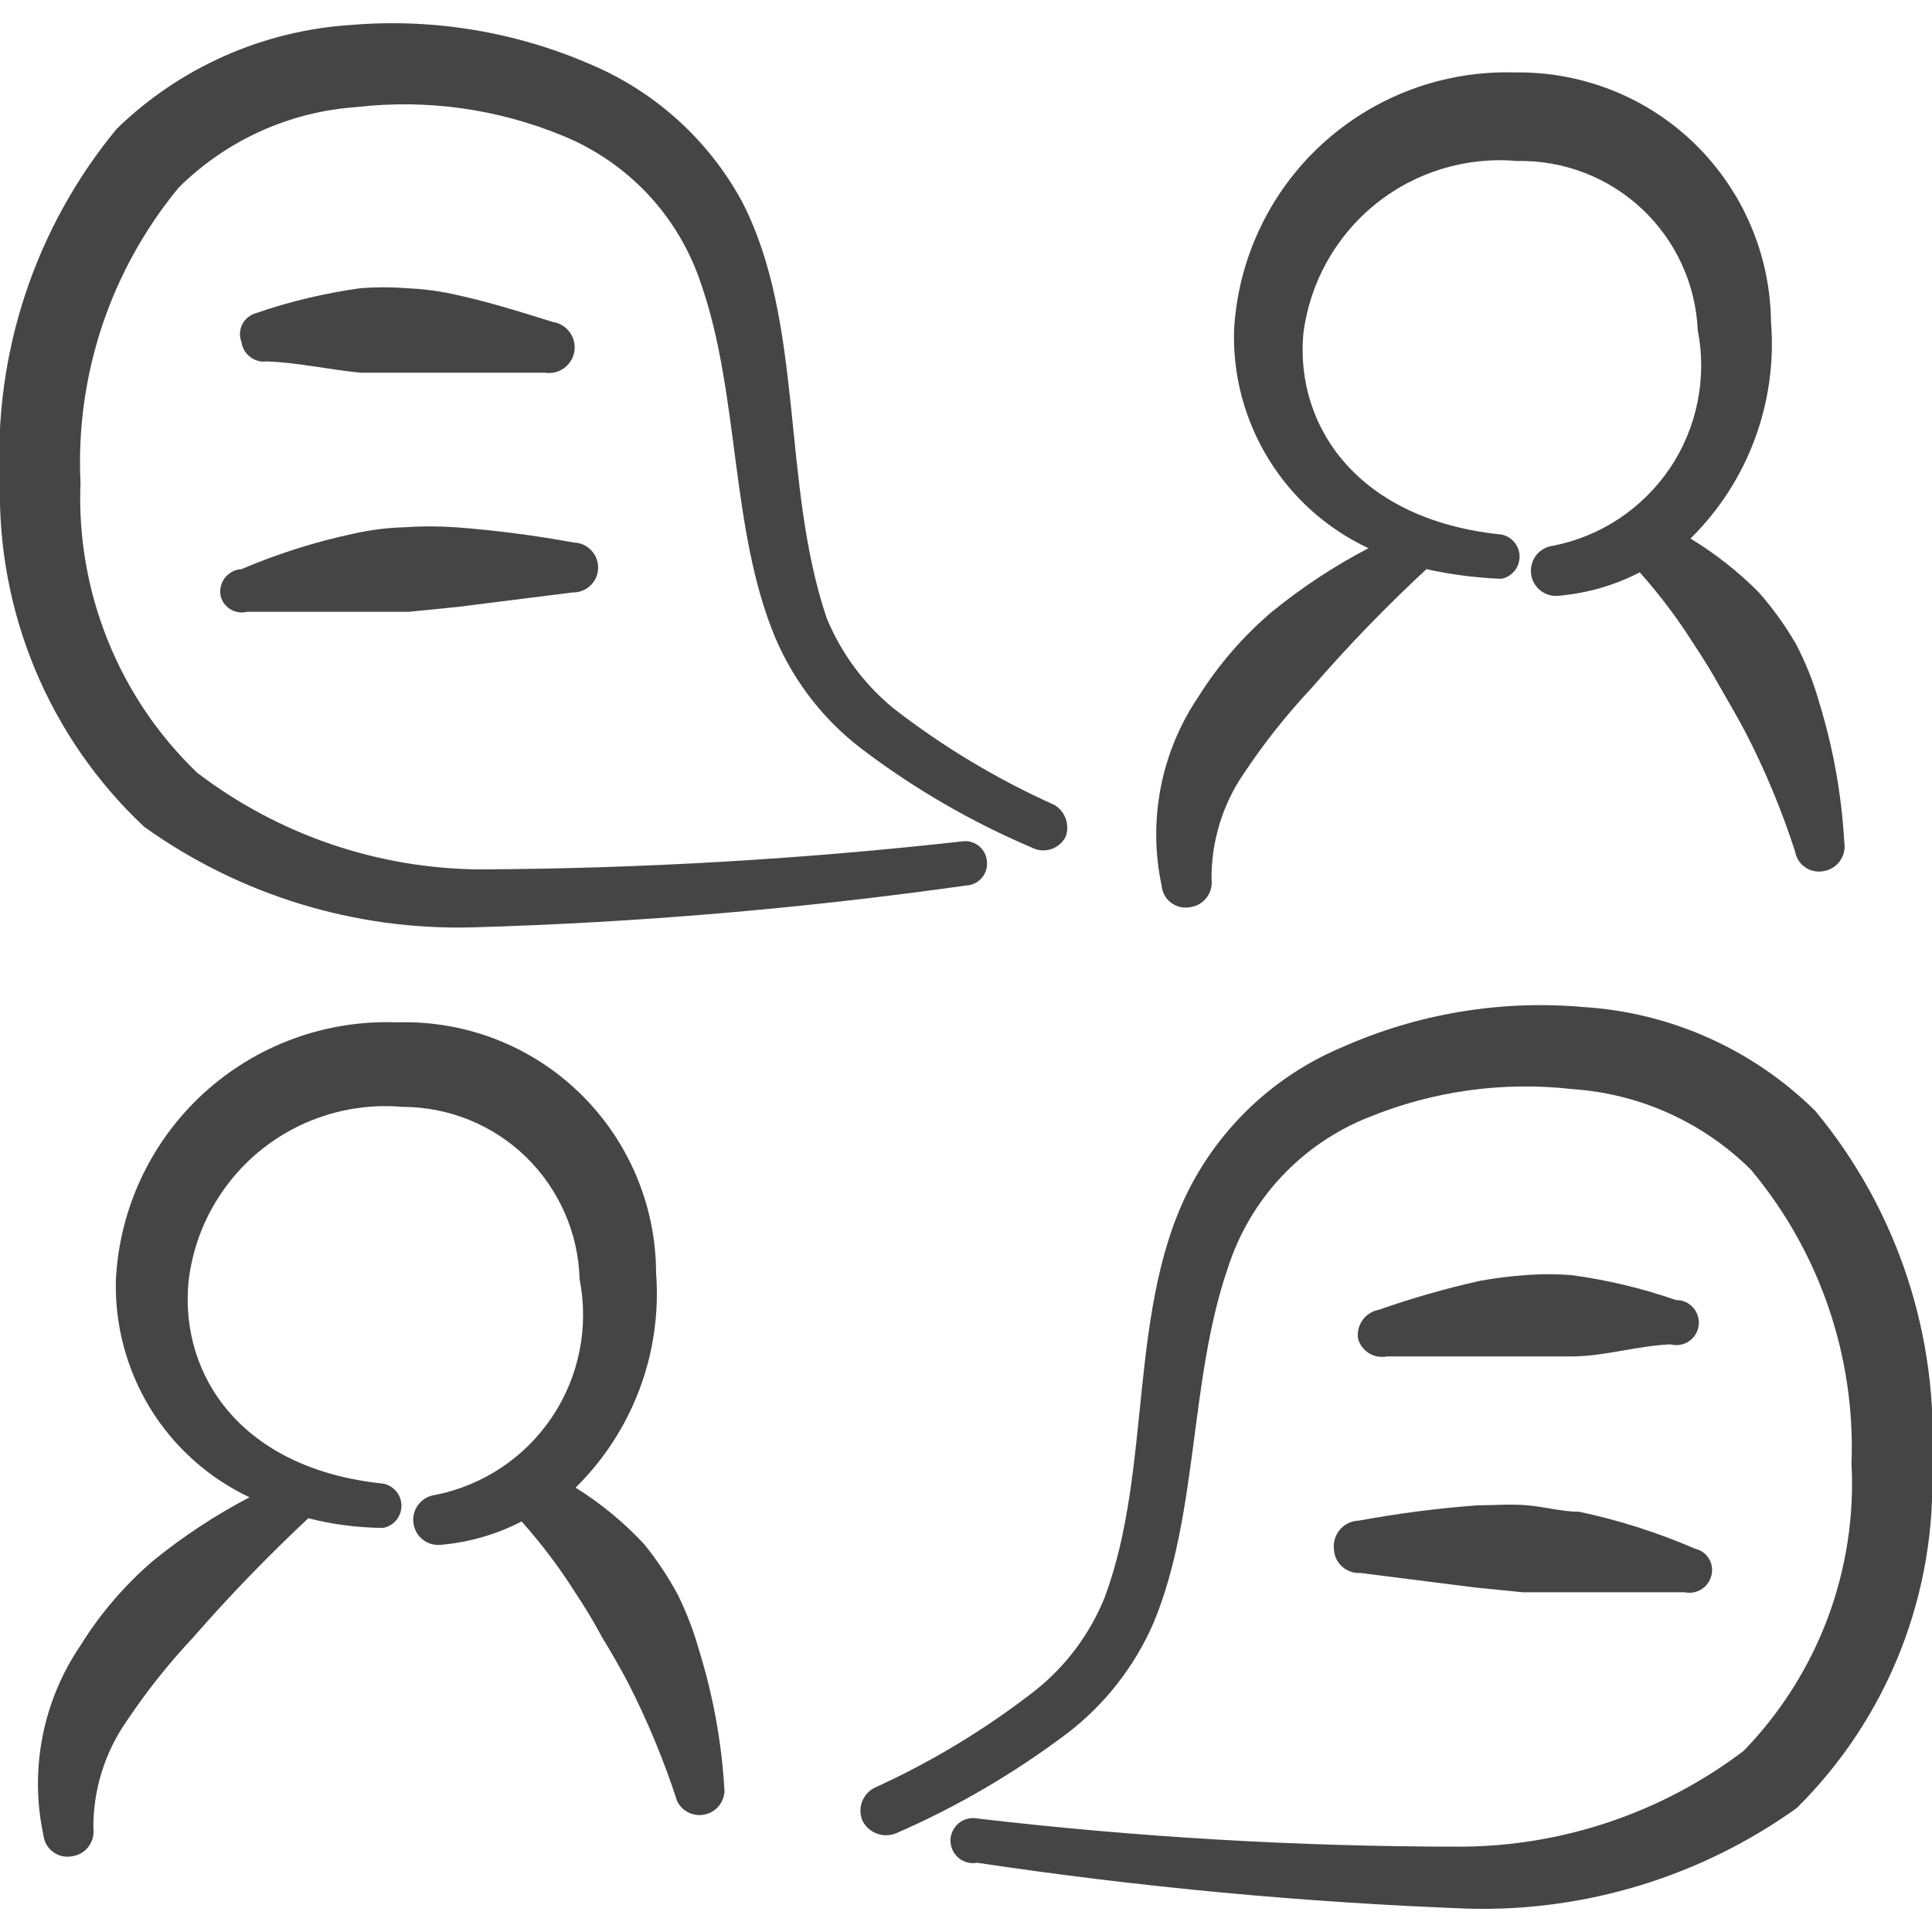
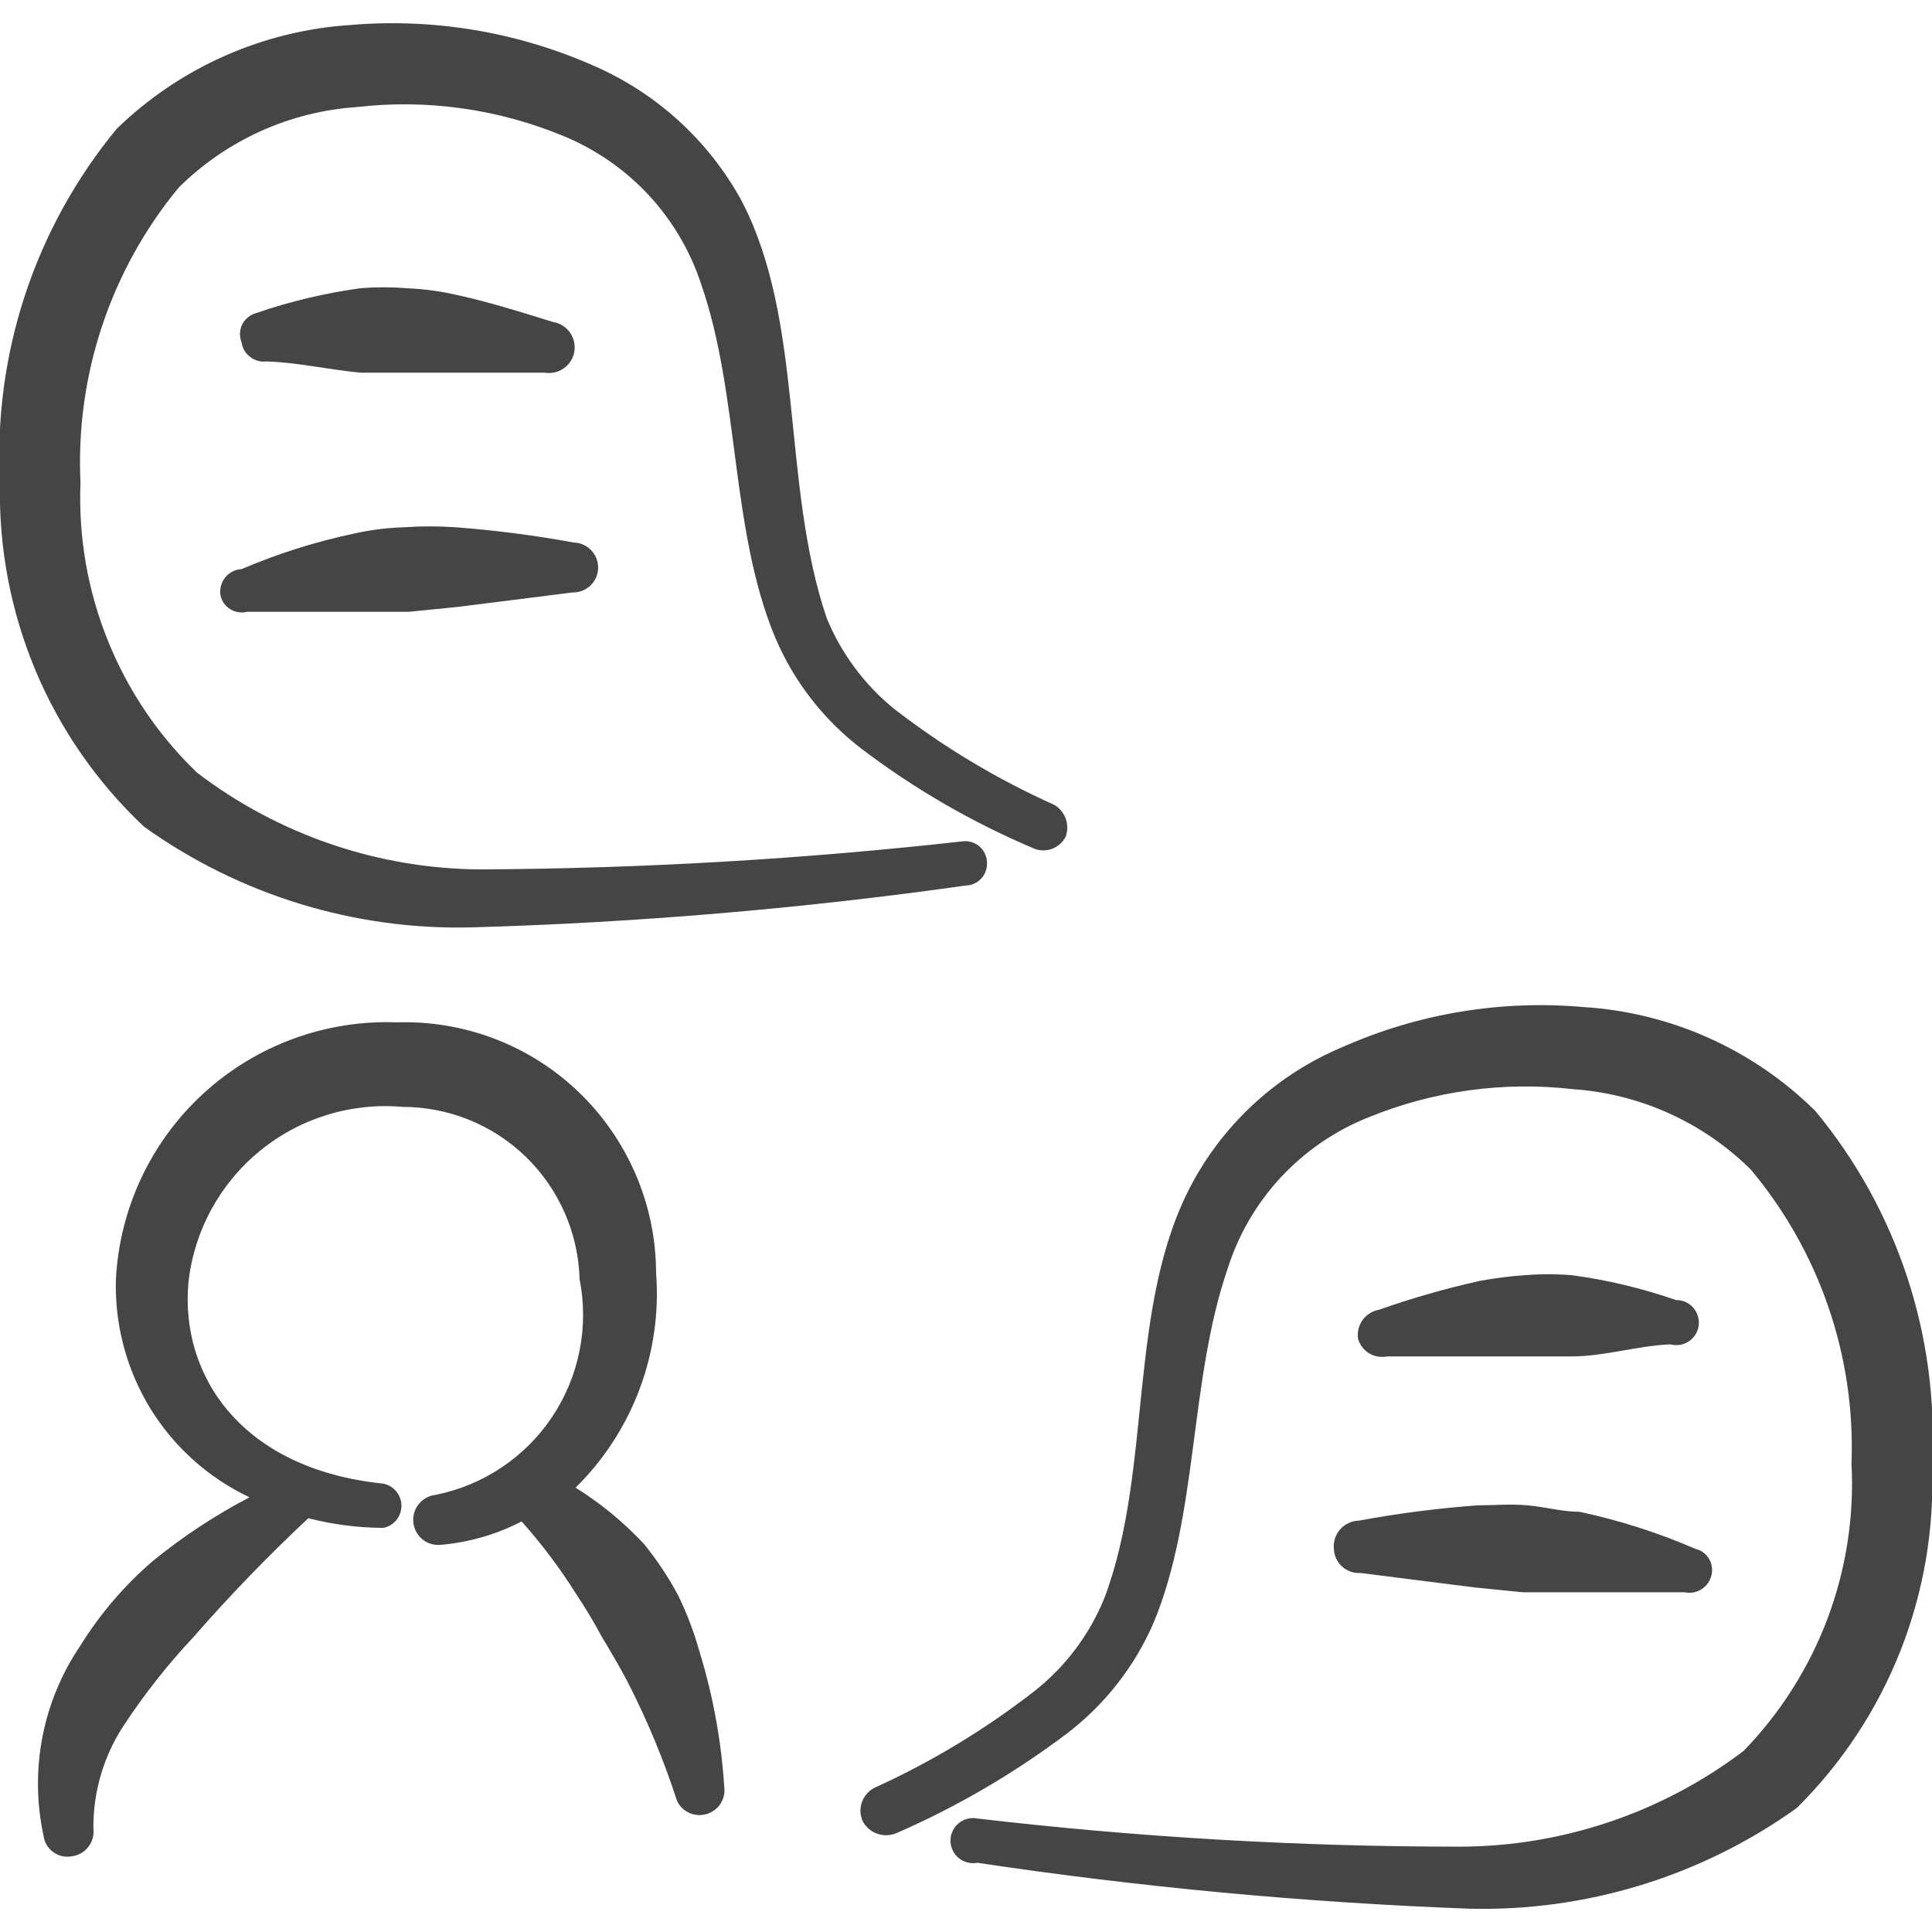
<svg xmlns="http://www.w3.org/2000/svg" width="24" height="24" viewBox="0 0 24 24" fill="none">
  <g clip-path="url(#clip0_378_8621)">
-     <path fill-rule="evenodd" clip-rule="evenodd" d="M14.78 11.27C14.82 11.265 14.86 11.252 14.896 11.232C14.931 11.211 14.963 11.184 14.988 11.152C15.013 11.119 15.032 11.082 15.042 11.042C15.053 11.002 15.055 10.961 15.05 10.92C15.047 10.453 15.186 9.996 15.45 9.61C15.7 9.234 15.981 8.879 16.29 8.55C16.739 8.031 17.216 7.537 17.72 7.07C18.026 7.138 18.337 7.178 18.65 7.19C18.714 7.178 18.771 7.144 18.813 7.093C18.854 7.043 18.877 6.98 18.877 6.915C18.877 6.85 18.854 6.787 18.813 6.737C18.771 6.686 18.714 6.652 18.65 6.64C16.87 6.46 16.09 5.3 16.19 4.15C16.268 3.517 16.589 2.938 17.085 2.537C17.581 2.136 18.214 1.943 18.85 2C19.423 1.989 19.978 2.202 20.397 2.595C20.815 2.987 21.064 3.527 21.09 4.1C21.148 4.394 21.147 4.697 21.088 4.991C21.029 5.285 20.913 5.565 20.746 5.814C20.578 6.062 20.364 6.276 20.114 6.442C19.864 6.608 19.584 6.723 19.29 6.78C19.207 6.791 19.133 6.834 19.082 6.899C19.032 6.965 19.009 7.048 19.02 7.13C19.03 7.212 19.073 7.287 19.139 7.338C19.204 7.388 19.288 7.411 19.37 7.4C19.719 7.369 20.058 7.271 20.37 7.11C20.617 7.388 20.841 7.685 21.04 8C21.16 8.18 21.27 8.36 21.37 8.54C21.48 8.73 21.59 8.92 21.69 9.11C21.933 9.583 22.137 10.074 22.3 10.58C22.307 10.62 22.322 10.658 22.344 10.692C22.366 10.725 22.395 10.754 22.429 10.777C22.462 10.799 22.5 10.815 22.54 10.822C22.579 10.829 22.62 10.829 22.66 10.82C22.741 10.806 22.812 10.759 22.859 10.692C22.906 10.624 22.924 10.541 22.91 10.46C22.877 9.873 22.773 9.292 22.6 8.73C22.529 8.477 22.432 8.233 22.31 8C22.178 7.772 22.024 7.558 21.85 7.36C21.595 7.103 21.309 6.878 21 6.69C21.353 6.342 21.626 5.921 21.798 5.456C21.971 4.991 22.04 4.494 22 4C21.996 3.587 21.91 3.179 21.748 2.8C21.586 2.42 21.35 2.077 21.055 1.788C20.759 1.5 20.41 1.273 20.026 1.121C19.642 0.969 19.232 0.893 18.82 0.9C17.935 0.873 17.076 1.192 16.423 1.79C15.771 2.388 15.379 3.217 15.33 4.1C15.313 4.665 15.463 5.223 15.76 5.705C16.056 6.186 16.487 6.57 17 6.81C16.574 7.032 16.172 7.297 15.8 7.6C15.444 7.902 15.138 8.256 14.89 8.65C14.659 8.991 14.499 9.374 14.42 9.778C14.341 10.182 14.344 10.598 14.43 11C14.433 11.041 14.445 11.082 14.465 11.118C14.485 11.155 14.512 11.187 14.545 11.212C14.578 11.237 14.616 11.256 14.656 11.266C14.697 11.276 14.739 11.277 14.78 11.27Z" fill="#454545" />
    <path fill-rule="evenodd" clip-rule="evenodd" d="M8.42 19.81C8.3 19.587 8.159 19.376 8 19.18C7.748 18.91 7.463 18.675 7.15 18.48C7.501 18.135 7.772 17.717 7.945 17.256C8.118 16.794 8.188 16.301 8.15 15.81C8.149 15.393 8.064 14.98 7.9 14.596C7.736 14.212 7.497 13.864 7.197 13.574C6.897 13.284 6.542 13.057 6.152 12.907C5.763 12.757 5.347 12.687 4.93 12.7C4.046 12.667 3.184 12.983 2.531 13.58C1.878 14.177 1.486 15.007 1.44 15.89C1.423 16.454 1.571 17.011 1.865 17.493C2.16 17.974 2.589 18.359 3.1 18.6C2.674 18.822 2.272 19.087 1.9 19.39C1.548 19.692 1.245 20.046 1 20.44C0.768 20.782 0.607 21.167 0.528 21.573C0.449 21.979 0.453 22.396 0.54 22.8C0.545 22.841 0.558 22.88 0.578 22.915C0.598 22.95 0.626 22.981 0.659 23.005C0.691 23.03 0.729 23.047 0.769 23.057C0.808 23.066 0.85 23.067 0.89 23.06C0.931 23.055 0.97 23.042 1.006 23.022C1.042 23.002 1.073 22.974 1.098 22.942C1.123 22.909 1.142 22.872 1.152 22.832C1.163 22.792 1.165 22.751 1.16 22.71C1.157 22.243 1.296 21.786 1.56 21.4C1.81 21.024 2.091 20.669 2.4 20.34C2.851 19.823 3.329 19.329 3.83 18.86C4.134 18.938 4.446 18.978 4.76 18.98C4.824 18.968 4.881 18.934 4.923 18.884C4.964 18.833 4.987 18.77 4.987 18.705C4.987 18.64 4.964 18.577 4.923 18.527C4.881 18.477 4.824 18.442 4.76 18.43C3 18.25 2.24 17.09 2.34 15.94C2.408 15.299 2.725 14.711 3.222 14.302C3.72 13.892 4.358 13.694 5 13.75C5.573 13.75 6.124 13.973 6.535 14.373C6.945 14.773 7.184 15.317 7.2 15.89C7.317 16.483 7.195 17.098 6.859 17.601C6.524 18.103 6.002 18.452 5.41 18.57C5.369 18.575 5.33 18.587 5.294 18.607C5.258 18.627 5.226 18.654 5.201 18.686C5.175 18.718 5.156 18.754 5.145 18.794C5.134 18.833 5.13 18.874 5.135 18.915C5.139 18.956 5.152 18.995 5.172 19.031C5.192 19.067 5.218 19.099 5.25 19.124C5.282 19.15 5.319 19.169 5.358 19.18C5.398 19.191 5.439 19.195 5.48 19.19C5.829 19.159 6.168 19.061 6.48 18.9C6.727 19.178 6.952 19.475 7.15 19.79C7.269 19.968 7.379 20.151 7.48 20.34C7.59 20.52 7.7 20.71 7.8 20.9C8.042 21.373 8.246 21.864 8.41 22.37C8.439 22.433 8.489 22.484 8.551 22.515C8.613 22.546 8.684 22.555 8.752 22.541C8.82 22.527 8.881 22.491 8.926 22.439C8.971 22.386 8.997 22.319 9 22.25C8.967 21.663 8.863 21.082 8.69 20.52C8.622 20.275 8.532 20.038 8.42 19.81Z" fill="#454545" />
    <path fill-rule="evenodd" clip-rule="evenodd" d="M1.79 10.27C2.977 11.12 4.41 11.559 5.87 11.52C7.921 11.461 9.968 11.287 12 11C12.037 10.999 12.074 10.99 12.107 10.974C12.141 10.958 12.171 10.935 12.195 10.907C12.22 10.879 12.238 10.846 12.249 10.81C12.26 10.774 12.264 10.737 12.26 10.7C12.257 10.664 12.248 10.63 12.232 10.598C12.216 10.566 12.194 10.538 12.167 10.515C12.14 10.491 12.108 10.474 12.075 10.463C12.041 10.451 12.005 10.447 11.97 10.45C9.977 10.673 7.975 10.79 5.97 10.8C4.697 10.793 3.462 10.371 2.45 9.6C1.967 9.137 1.588 8.576 1.339 7.955C1.089 7.335 0.973 6.668 1 6C0.936 4.667 1.371 3.359 2.22 2.33C2.813 1.742 3.597 1.387 4.43 1.33C5.303 1.229 6.188 1.353 7 1.69C7.401 1.855 7.761 2.105 8.057 2.422C8.352 2.74 8.575 3.118 8.71 3.53C9.19 4.91 9.07 6.58 9.63 7.92C9.861 8.465 10.23 8.94 10.7 9.3C11.353 9.796 12.065 10.209 12.82 10.53C12.857 10.549 12.896 10.56 12.938 10.563C12.979 10.566 13.02 10.561 13.059 10.548C13.098 10.535 13.134 10.514 13.165 10.487C13.196 10.46 13.222 10.427 13.24 10.39C13.264 10.319 13.264 10.241 13.239 10.17C13.213 10.099 13.164 10.039 13.1 10C12.388 9.681 11.716 9.278 11.1 8.8C10.735 8.501 10.45 8.116 10.27 7.68C9.7 6 10 4 9.21 2.49C8.798 1.739 8.146 1.148 7.36 0.81C6.417 0.396 5.386 0.224 4.36 0.31C3.267 0.38 2.235 0.837 1.45 1.6C0.432 2.833 -0.085 4.403 -0 6C-0.018 6.797 0.132 7.59 0.44 8.326C0.748 9.061 1.208 9.724 1.79 10.27Z" fill="#454545" />
    <path fill-rule="evenodd" clip-rule="evenodd" d="M22.55 13.8C21.777 13.036 20.754 12.577 19.67 12.51C18.643 12.419 17.611 12.591 16.67 13.01C15.882 13.341 15.23 13.93 14.82 14.68C13.99 16.2 14.33 18.23 13.72 19.85C13.537 20.301 13.241 20.697 12.86 21C12.243 21.481 11.572 21.887 10.86 22.21C10.787 22.248 10.732 22.314 10.705 22.392C10.679 22.47 10.684 22.555 10.72 22.63C10.76 22.701 10.825 22.755 10.903 22.781C10.98 22.807 11.065 22.803 11.14 22.77C11.893 22.442 12.604 22.025 13.26 21.53C13.727 21.172 14.095 20.7 14.33 20.16C14.89 18.81 14.77 17.16 15.25 15.76C15.384 15.336 15.611 14.948 15.913 14.623C16.216 14.298 16.587 14.044 17 13.88C17.803 13.551 18.677 13.431 19.54 13.53C20.372 13.587 21.157 13.942 21.75 14.53C22.604 15.55 23.05 16.85 23 18.18C23.035 18.835 22.933 19.491 22.703 20.105C22.472 20.719 22.117 21.279 21.66 21.75C20.647 22.518 19.411 22.936 18.14 22.94C16.135 22.94 14.131 22.823 12.14 22.59C12.099 22.582 12.057 22.583 12.018 22.594C11.978 22.604 11.94 22.623 11.909 22.649C11.877 22.675 11.851 22.708 11.834 22.746C11.816 22.783 11.807 22.824 11.807 22.865C11.807 22.906 11.816 22.947 11.834 22.984C11.851 23.021 11.877 23.054 11.909 23.081C11.94 23.107 11.978 23.126 12.018 23.136C12.057 23.146 12.099 23.148 12.14 23.14C14.161 23.443 16.197 23.633 18.24 23.71C19.7 23.749 21.132 23.31 22.32 22.46C22.88 21.905 23.319 21.24 23.608 20.507C23.897 19.773 24.031 18.988 24 18.2C24.089 16.603 23.571 15.031 22.55 13.8Z" fill="#454545" />
    <path fill-rule="evenodd" clip-rule="evenodd" d="M4.48 4.63H5H5.52H6.77C6.854 4.643 6.939 4.623 7.007 4.573C7.076 4.523 7.122 4.449 7.135 4.365C7.148 4.282 7.128 4.196 7.078 4.128C7.028 4.059 6.954 4.013 6.87 4C6.45 3.87 6.04 3.74 5.61 3.65C5.426 3.611 5.238 3.588 5.05 3.58C4.86 3.565 4.67 3.565 4.48 3.58C4.038 3.641 3.602 3.744 3.18 3.89C3.143 3.9 3.109 3.918 3.08 3.942C3.05 3.966 3.026 3.996 3.009 4.03C2.992 4.064 2.983 4.101 2.981 4.139C2.98 4.177 2.986 4.215 3 4.25C3.01 4.323 3.048 4.389 3.106 4.433C3.164 4.478 3.237 4.499 3.31 4.49C3.68 4.5 4.07 4.59 4.48 4.63Z" fill="#454545" />
    <path fill-rule="evenodd" clip-rule="evenodd" d="M17.23 16.85H18.48H19H19.52C19.93 16.85 20.32 16.72 20.75 16.7C20.789 16.71 20.829 16.713 20.869 16.706C20.908 16.7 20.946 16.685 20.979 16.663C21.013 16.64 21.041 16.611 21.062 16.577C21.083 16.543 21.097 16.505 21.102 16.465C21.107 16.425 21.103 16.385 21.091 16.347C21.079 16.308 21.059 16.273 21.033 16.243C21.006 16.213 20.973 16.189 20.936 16.173C20.9 16.157 20.86 16.149 20.82 16.15C20.398 16.003 19.962 15.899 19.52 15.84C19.33 15.825 19.14 15.825 18.95 15.84C18.762 15.853 18.575 15.877 18.39 15.91C17.963 16.005 17.543 16.125 17.13 16.27C17.048 16.285 16.976 16.33 16.927 16.397C16.879 16.465 16.858 16.548 16.87 16.63C16.891 16.705 16.94 16.77 17.007 16.811C17.073 16.851 17.153 16.865 17.23 16.85Z" fill="#454545" />
    <path fill-rule="evenodd" clip-rule="evenodd" d="M2.74 7.4C2.748 7.435 2.763 7.468 2.784 7.497C2.805 7.526 2.832 7.551 2.863 7.569C2.894 7.588 2.928 7.6 2.963 7.605C2.999 7.611 3.035 7.609 3.07 7.6H4.48H5.08L5.68 7.54L7.11 7.36C7.151 7.361 7.191 7.354 7.229 7.34C7.267 7.326 7.302 7.304 7.332 7.276C7.362 7.248 7.386 7.215 7.403 7.178C7.419 7.141 7.429 7.101 7.43 7.06C7.431 7.019 7.425 6.979 7.41 6.94C7.396 6.902 7.374 6.867 7.346 6.838C7.318 6.808 7.285 6.784 7.248 6.767C7.211 6.75 7.171 6.741 7.13 6.74C6.644 6.651 6.153 6.587 5.66 6.55C5.447 6.535 5.233 6.535 5.02 6.55C4.808 6.556 4.597 6.583 4.39 6.63C3.913 6.731 3.448 6.879 3 7.07C2.96 7.072 2.921 7.083 2.886 7.101C2.851 7.119 2.82 7.145 2.795 7.176C2.771 7.207 2.753 7.243 2.744 7.282C2.734 7.321 2.733 7.361 2.74 7.4Z" fill="#454545" />
    <path fill-rule="evenodd" clip-rule="evenodd" d="M16.57 19.24C16.571 19.281 16.581 19.322 16.598 19.36C16.616 19.398 16.64 19.432 16.671 19.46C16.702 19.488 16.738 19.509 16.777 19.523C16.817 19.537 16.858 19.543 16.9 19.54L18.32 19.72L18.92 19.78H19.52H20.93C21.001 19.795 21.076 19.781 21.137 19.742C21.199 19.703 21.243 19.641 21.26 19.57C21.269 19.535 21.271 19.499 21.265 19.463C21.26 19.428 21.248 19.393 21.229 19.363C21.21 19.332 21.186 19.305 21.157 19.284C21.128 19.263 21.095 19.248 21.06 19.24C20.596 19.039 20.114 18.885 19.62 18.78C19.41 18.78 19.2 18.72 18.98 18.7C18.76 18.68 18.56 18.7 18.35 18.7C17.857 18.737 17.366 18.8 16.88 18.89C16.836 18.891 16.793 18.901 16.753 18.92C16.713 18.938 16.678 18.965 16.649 18.997C16.62 19.03 16.598 19.069 16.584 19.11C16.57 19.152 16.566 19.196 16.57 19.24Z" fill="#454545" />
  </g>
  <defs>
    <clipPath id="clip0_378_8621">
      <rect width="24" height="24" fill="white" />
    </clipPath>
  </defs>
</svg>